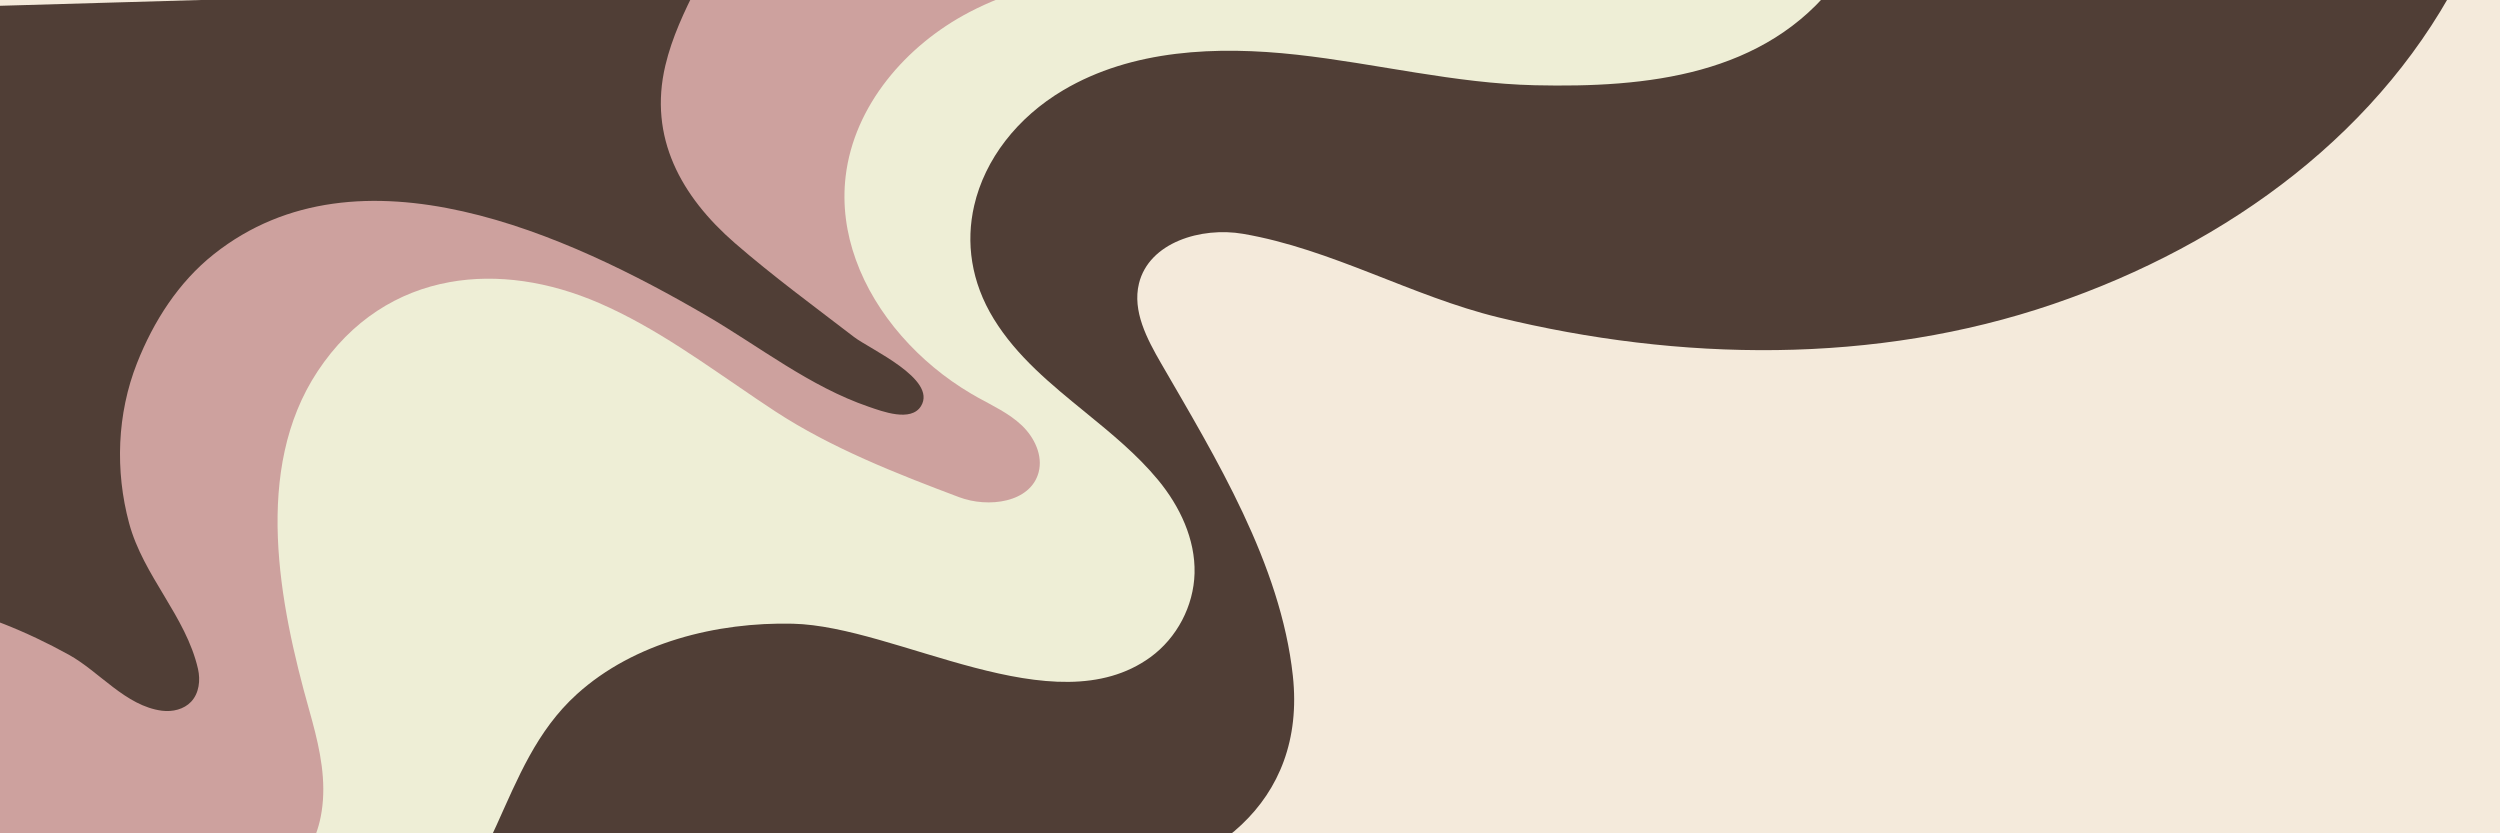
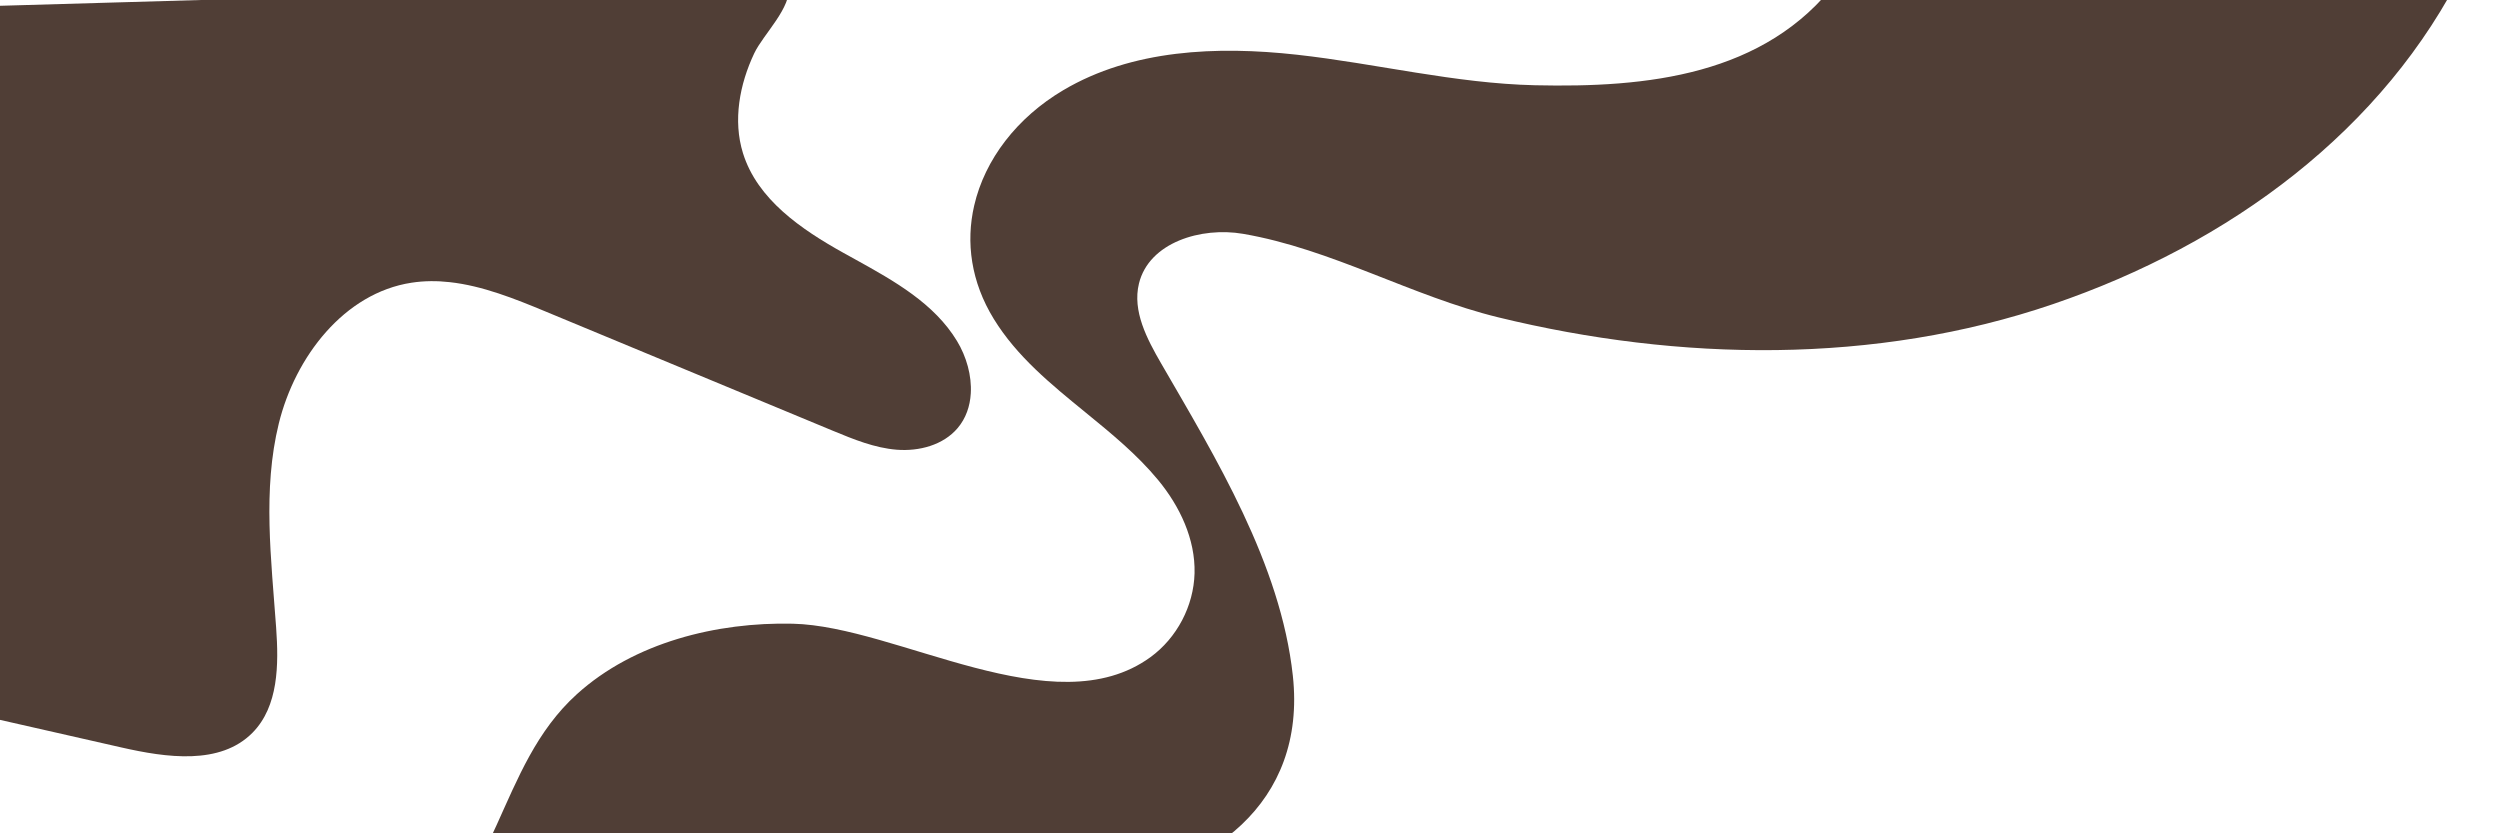
<svg xmlns="http://www.w3.org/2000/svg" version="1.0" preserveAspectRatio="xMidYMid meet" height="400" viewBox="0 0 900 300" zoomAndPan="magnify" width="1200">
  <defs>
    <clipPath id="791770159a">
      <path clip-rule="nonzero" d="M 0 0 L 350 0 L 350 273 L 0 273 Z M 0 0" />
    </clipPath>
    <clipPath id="9e61c7c0f3">
      <path clip-rule="nonzero" d="M -29.551 1.504 L 891.066 -25.004 L 908.574 582.996 L -12.043 609.5 Z M -29.551 1.504" />
    </clipPath>
    <clipPath id="b1d757f9c8">
      <path clip-rule="nonzero" d="M 891.254 -25.008 L -29.363 1.5 L -11.855 609.496 L 908.762 582.988 Z M 891.254 -25.008" />
    </clipPath>
    <clipPath id="2d5b6a9b81">
-       <path clip-rule="nonzero" d="M 0 0 L 527 0 L 527 300 L 0 300 Z M 0 0" />
-     </clipPath>
+       </clipPath>
    <clipPath id="8cb5e91a24">
      <path clip-rule="nonzero" d="M -29.551 1.504 L 891.066 -25.004 L 908.574 582.996 L -12.043 609.5 Z M -29.551 1.504" />
    </clipPath>
    <clipPath id="62f94826a8">
      <path clip-rule="nonzero" d="M 891.254 -25.008 L -29.363 1.5 L -11.855 609.496 L 908.762 582.988 Z M 891.254 -25.008" />
    </clipPath>
    <clipPath id="3379a33df7">
-       <path clip-rule="nonzero" d="M 0 0 L 735 0 L 735 300 L 0 300 Z M 0 0" />
-     </clipPath>
+       </clipPath>
    <clipPath id="7d5618f54b">
      <path clip-rule="nonzero" d="M -29.551 1.504 L 891.066 -25.004 L 908.574 582.996 L -12.043 609.5 Z M -29.551 1.504" />
    </clipPath>
    <clipPath id="771a90188d">
      <path clip-rule="nonzero" d="M 891.254 -25.008 L -29.363 1.5 L -11.855 609.496 L 908.762 582.988 Z M 891.254 -25.008" />
    </clipPath>
    <clipPath id="5823797dbb">
      <path clip-rule="nonzero" d="M 0 0 L 892 0 L 892 300 L 0 300 Z M 0 0" />
    </clipPath>
    <clipPath id="0b14a6272f">
      <path clip-rule="nonzero" d="M -29.551 1.504 L 891.066 -25.004 L 908.574 582.996 L -12.043 609.5 Z M -29.551 1.504" />
    </clipPath>
    <clipPath id="4de2f8b298">
      <path clip-rule="nonzero" d="M 891.254 -25.008 L -29.363 1.5 L -11.855 609.496 L 908.762 582.988 Z M 891.254 -25.008" />
    </clipPath>
  </defs>
  <rect fill-opacity="1" height="360" y="-30" fill="#ffffff" width="1080" x="-90" />
-   <rect fill-opacity="1" height="360" y="-30" fill="#f4eadb" width="1080" x="-90" />
  <g clip-path="url(#791770159a)">
    <g clip-path="url(#9e61c7c0f3)">
      <g clip-path="url(#b1d757f9c8)">
        <path fill-rule="nonzero" fill-opacity="1" d="M -29.477 2.926 L -22.277 252.984 C -18.035 254.977 -13.242 256.141 -8.652 257.188 C 8.797 261.152 26.25 265.117 43.699 269.082 C 59.875 272.758 79.277 275.574 90.922 263.762 C 100.27 254.27 100.363 239.273 99.414 225.984 C 97.668 201.41 94.488 176.352 100.375 152.434 C 106.266 128.52 123.832 105.496 148.172 101.773 C 152.746 101.074 157.32 101.062 161.863 101.57 C 173.684 102.863 185.324 107.543 196.453 112.164 C 221.824 122.699 247.207 133.227 272.586 143.762 C 281.672 147.531 290.75 151.305 299.836 155.074 C 307.27 158.148 314.852 161.27 322.867 161.902 C 330.887 162.52 339.547 160.254 344.746 154.117 C 347.746 150.578 349.211 146.211 349.48 141.637 C 349.871 135.207 347.902 128.355 344.527 122.777 C 336.363 109.277 322.035 101.203 308.102 93.5 C 306.625 92.684 305.156 91.871 303.703 91.066 C 288.457 82.578 272.645 71.801 267.469 55.133 C 263.809 43.348 266.242 30.352 271.527 19.191 C 274.793 12.305 285.133 2.684 283.969 -5.246 C 283.926 -5.539 283.875 -5.82 283.816 -6.09 L -29.48 2.93 Z M -29.477 2.926" fill="#503e36" />
      </g>
    </g>
  </g>
  <g clip-path="url(#2d5b6a9b81)">
    <g clip-path="url(#8cb5e91a24)">
      <g clip-path="url(#62f94826a8)">
-         <path fill-rule="nonzero" fill-opacity="1" d="M -23.312 217.066 L -19.242 358.43 C -2.82 358.566 13.609 358.707 30.035 358.852 C 56.535 359.074 85.242 358.602 106.262 342.461 C 139.961 316.602 136.785 266.621 136.156 228.75 C 135.676 199.883 135.914 148.434 169.16 136.156 C 185.426 130.145 203.309 137.363 219.133 144.465 C 242.289 154.871 265.453 165.277 288.617 175.676 C 304.602 182.863 320.977 190.145 338.438 191.535 C 354.523 192.812 377.621 187.23 387.348 172.793 C 391.738 166.277 392.273 157.41 390.734 148.426 C 388.801 137.082 383.547 125.547 378.574 118.344 C 371.375 107.926 362.469 98.672 356.223 87.637 C 353.699 83.184 351.82 78.605 350.711 73.98 C 348.406 64.34 349.43 54.492 354.859 45.133 C 362.219 32.449 374.828 23.48 388.371 17.836 C 410.672 8.543 436.75 4.34 460.559 1.059 C 479.629 -1.57 498.609 -2.434 516.977 -9.09 C 520.328 -10.301 523.629 -11.645 526.875 -13.102 L 451.918 -10.945 C 442.5 -10.977 433.059 -11.242 423.645 -11.133 C 414.223 -11.027 404.719 -10.516 395.34 -9.316 L 251.051 -5.16 C 246.367 4.07 241.941 13.41 239.535 23.531 C 233.379 49.523 245.258 70.742 264.547 87.508 C 278.266 99.422 293.043 110.254 307.449 121.316 C 313.125 125.684 337.523 136.457 331.566 146.188 C 327.973 152.062 317.555 148.074 312.785 146.445 C 291.562 139.184 273.484 124.801 254.281 113.602 C 204.668 84.66 129.469 49.926 77.008 91.488 C 64.227 101.621 55.258 115.695 49.316 130.746 C 42.129 148.965 41.402 169.477 46.473 188.324 C 51.602 207.395 66.922 221.812 71.273 240.785 C 72.211 244.875 71.684 249.555 68.816 252.609 C 66.207 255.383 62.082 256.344 58.305 255.859 C 45.242 254.164 35.742 241.75 24.77 235.699 C 9.391 227.215 -6.691 220.727 -23.316 217.051 Z M -23.312 217.066" fill="#cda19e" />
-       </g>
+         </g>
    </g>
  </g>
  <g clip-path="url(#3379a33df7)">
    <g clip-path="url(#7d5618f54b)">
      <g clip-path="url(#771a90188d)">
        <path fill-rule="nonzero" fill-opacity="1" d="M -20.93 299.828 L -16.84 441.852 C 57.719 426.047 131.184 392.863 178.539 333.582 C 198.566 308.504 215.527 278.301 244.926 265.434 C 267.18 255.699 292.703 257.848 316.668 261.832 C 340.633 265.816 364.891 271.473 388.953 268.16 C 413.012 264.848 437.445 249.996 443.535 226.477 C 448.473 207.41 440.453 187.316 429.797 170.75 C 416.199 149.637 398.324 130.031 392.465 104.902 C 389.535 92.367 390.711 78.234 398.582 68.055 C 410.297 52.895 432.121 50.988 451.273 51.09 C 497.195 51.324 543.207 55.762 588.961 51.828 C 634.715 47.879 681.352 34.633 715.703 4.168 C 723.191 -2.473 730.156 -10.113 734.434 -19.07 L 474.094 -11.574 C 466.723 -11.012 459.332 -10.898 451.914 -10.934 C 442.496 -10.965 433.055 -11.23 423.641 -11.125 C 414.219 -11.02 404.715 -10.504 395.336 -9.305 C 379.148 -7.242 363.332 -3.145 348.934 4.391 C 326.18 16.293 307.418 38.027 304.426 63.527 C 303.219 73.797 304.652 83.938 308.098 93.496 C 315.215 113.32 330.926 130.66 349.473 141.633 C 350.285 142.125 351.113 142.598 351.941 143.055 C 357.441 146.109 363.273 148.793 367.836 153.129 C 372.395 157.461 375.52 163.98 373.898 170.059 C 370.973 180.965 355.816 182.957 345.25 178.973 C 322.824 170.531 299.285 161.305 279.105 148.105 C 276.918 146.676 274.742 145.223 272.582 143.758 C 254.105 131.301 236.094 117.938 215.672 109.09 C 197.703 101.305 179.02 98.457 161.855 101.566 C 143.332 104.918 126.555 115.203 114.336 133.68 C 90.98 169.008 100.574 217.457 111.273 255.469 C 114.266 266.121 117.059 277.07 116.25 288.094 C 113.07 331.414 62.609 324.184 33.902 313.301 C 15.586 306.363 -2.469 301.445 -20.934 299.82 Z M -20.93 299.828" fill="#eeeed6" />
      </g>
    </g>
  </g>
  <g clip-path="url(#5823797dbb)">
    <g clip-path="url(#0b14a6272f)">
      <g clip-path="url(#4de2f8b298)">
        <path fill-rule="nonzero" fill-opacity="1" d="M -18.586 381.25 L -12.027 609.02 C 2.117 593.906 14.855 577.227 22.738 567.438 C 47.688 536.461 61.961 497.758 90.996 469.992 C 116.875 445.23 147.746 432.086 180.465 419.66 C 208.562 408.988 237.266 389.211 245.641 358.738 C 248.246 349.266 249.238 339.316 253.039 330.27 C 273.828 280.832 356.242 323.758 393.352 319.469 C 435.371 314.609 470.414 289.367 465.426 243.297 C 461.055 202.977 437.68 164.832 418.016 130.844 C 412.906 121.996 407.602 112.004 410.023 102.078 C 413.637 87.258 432.438 81.598 447.469 84.172 C 479.402 89.641 508.227 106.648 539.434 114.254 C 604.66 130.16 674.992 131.332 739.027 109.504 C 802.504 87.875 858.363 46.879 887.324 -11.918 C 887.879 -13.059 889.418 -17.578 891.297 -23.586 L 668.859 -17.18 C 666.398 -13.734 663.965 -10.285 661.438 -6.953 C 635.492 27.34 592.637 31.609 552.625 30.691 C 523.777 30.035 495.504 22.871 466.824 19.691 C 438.148 16.523 407.586 17.773 382.762 32.477 C 366.172 42.297 354.547 57.352 350.711 73.992 C 347.656 87.215 349.539 101.438 357.77 114.824 C 366.105 128.383 378.422 138.387 390.734 148.43 C 400.039 156.023 409.344 163.625 416.926 172.805 C 424.738 182.27 430.352 194.102 430.039 206.367 C 429.734 218.137 423.699 229.633 414.184 236.566 C 379.438 261.859 322.965 225.395 285.402 224.535 C 258.129 223.91 228.305 231.223 207.664 249.914 C 178.688 276.16 180.418 318.973 145.113 341.199 C 116.516 359.215 79.414 360.957 47.836 367.16 C 25.641 371.527 3.746 376.82 -18.594 381.25 Z M -18.586 381.25" fill="#503e36" />
      </g>
    </g>
  </g>
</svg>